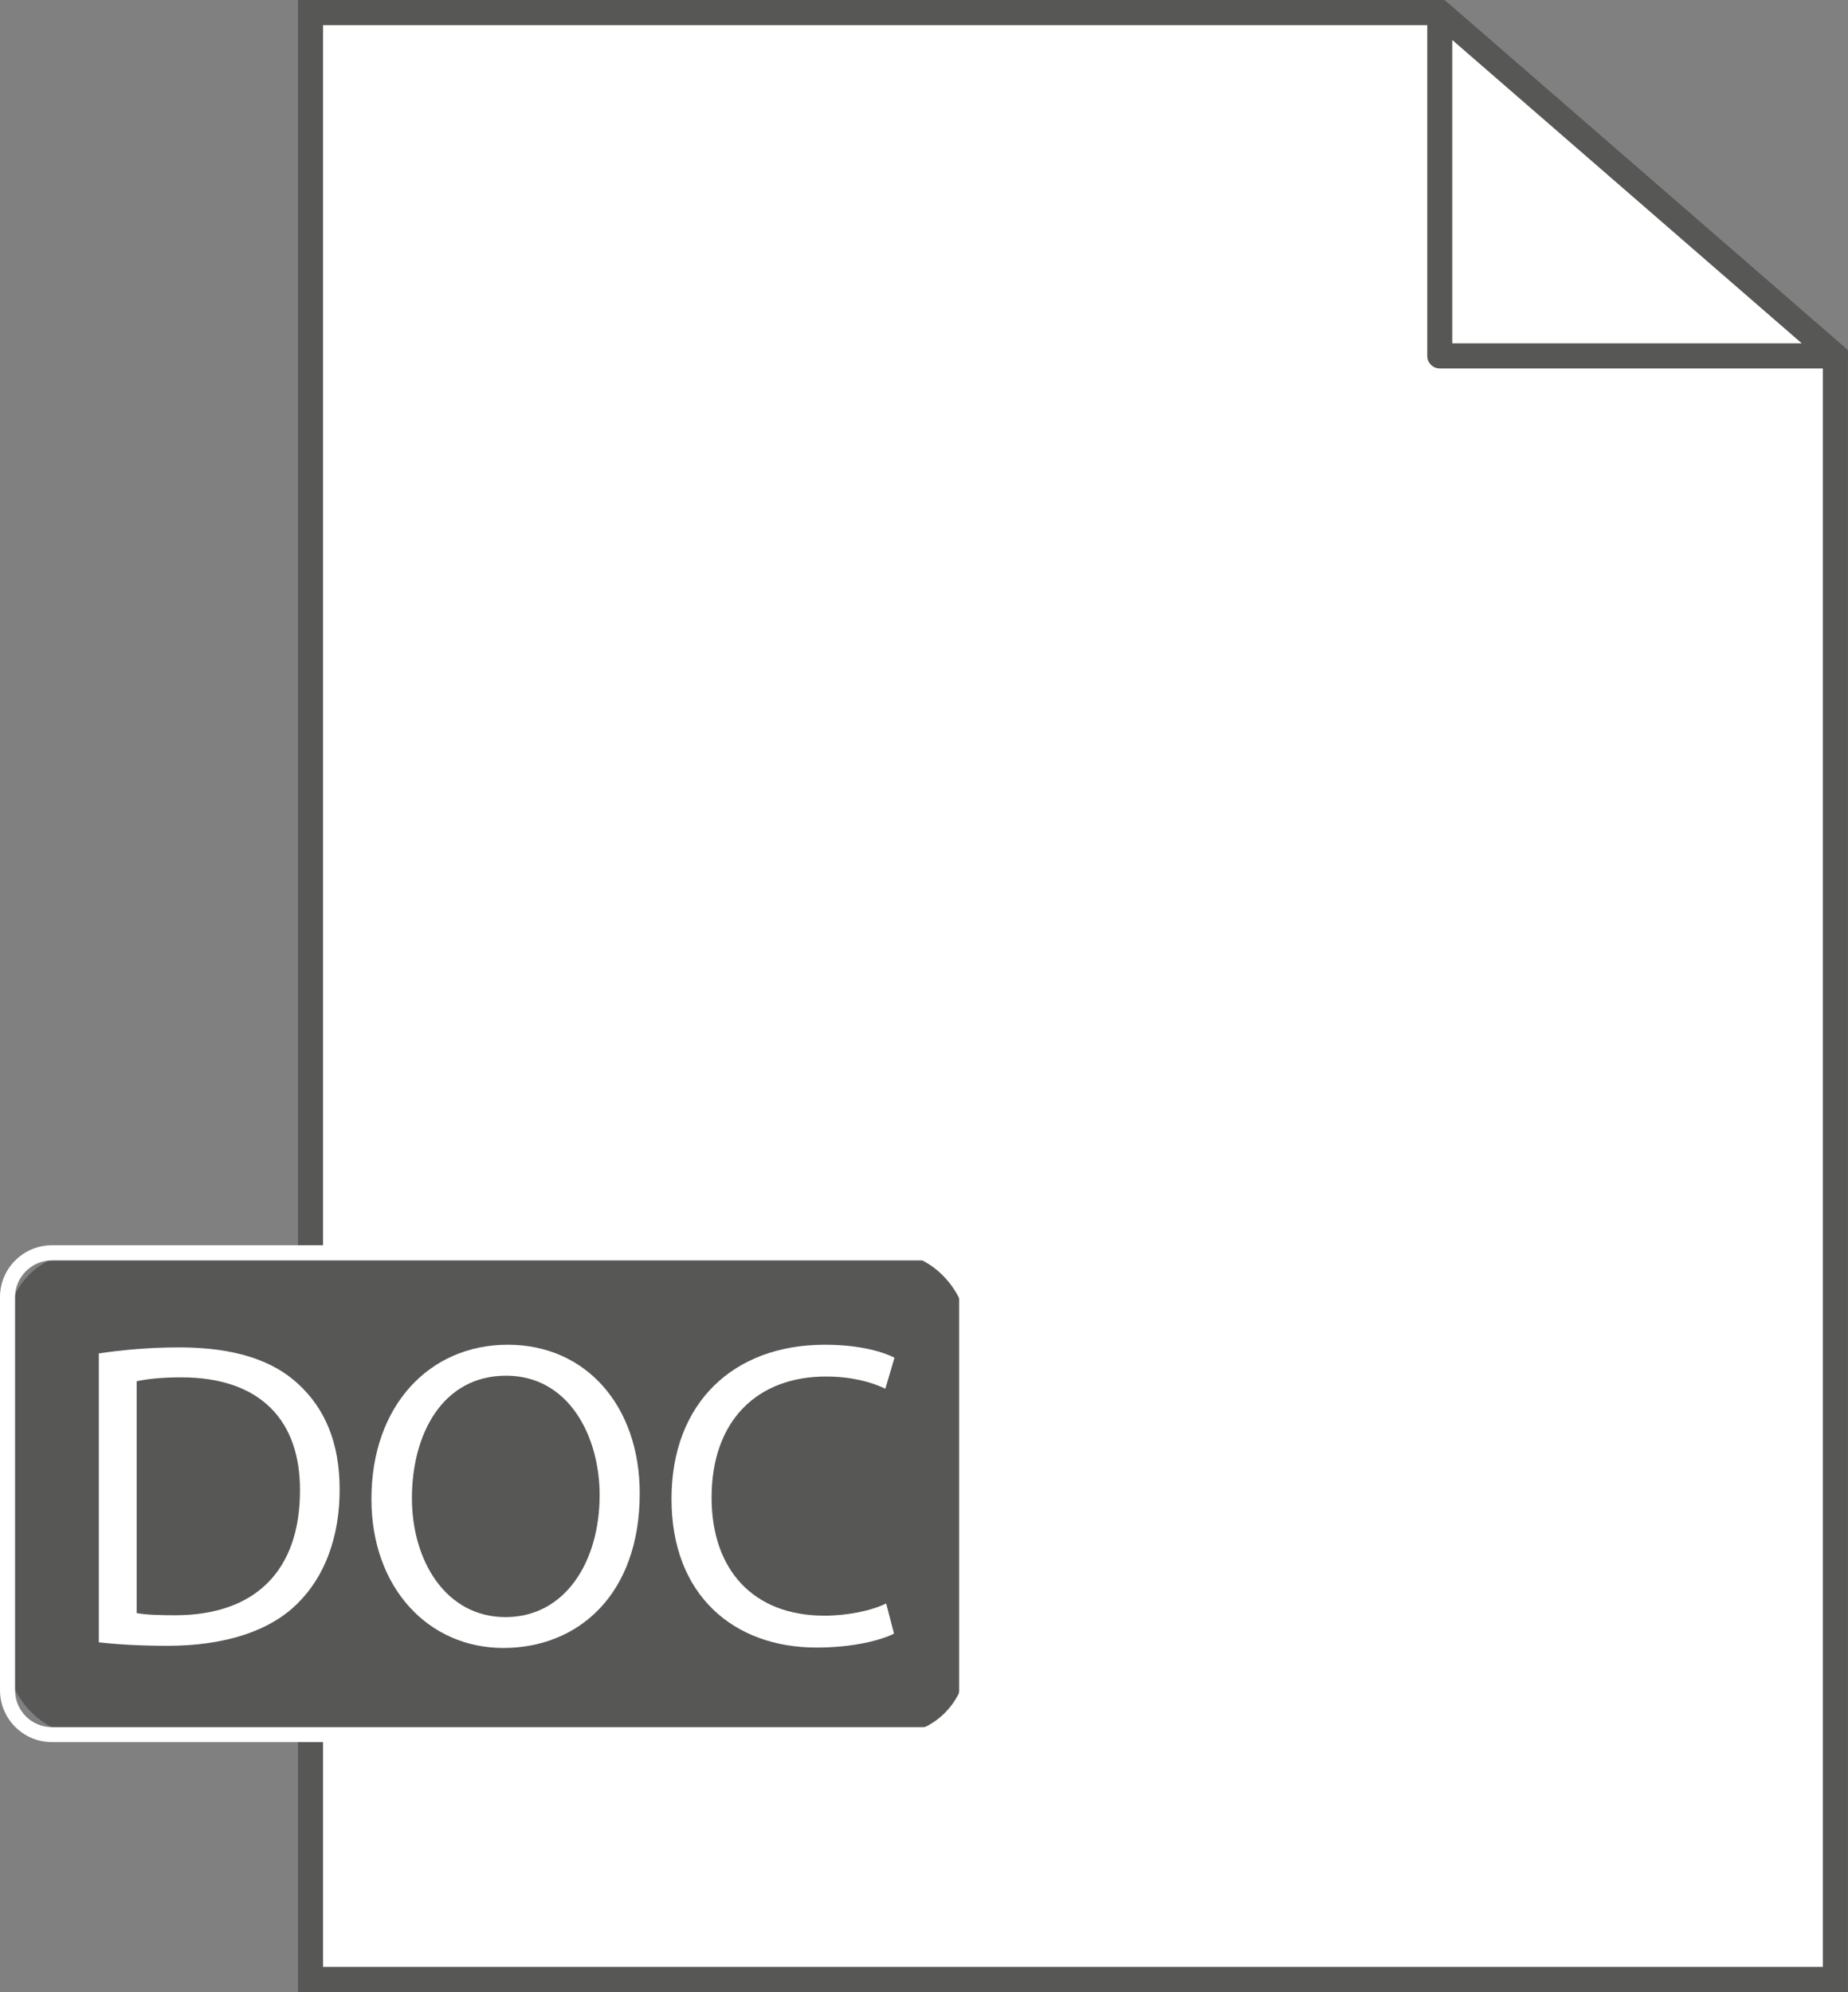
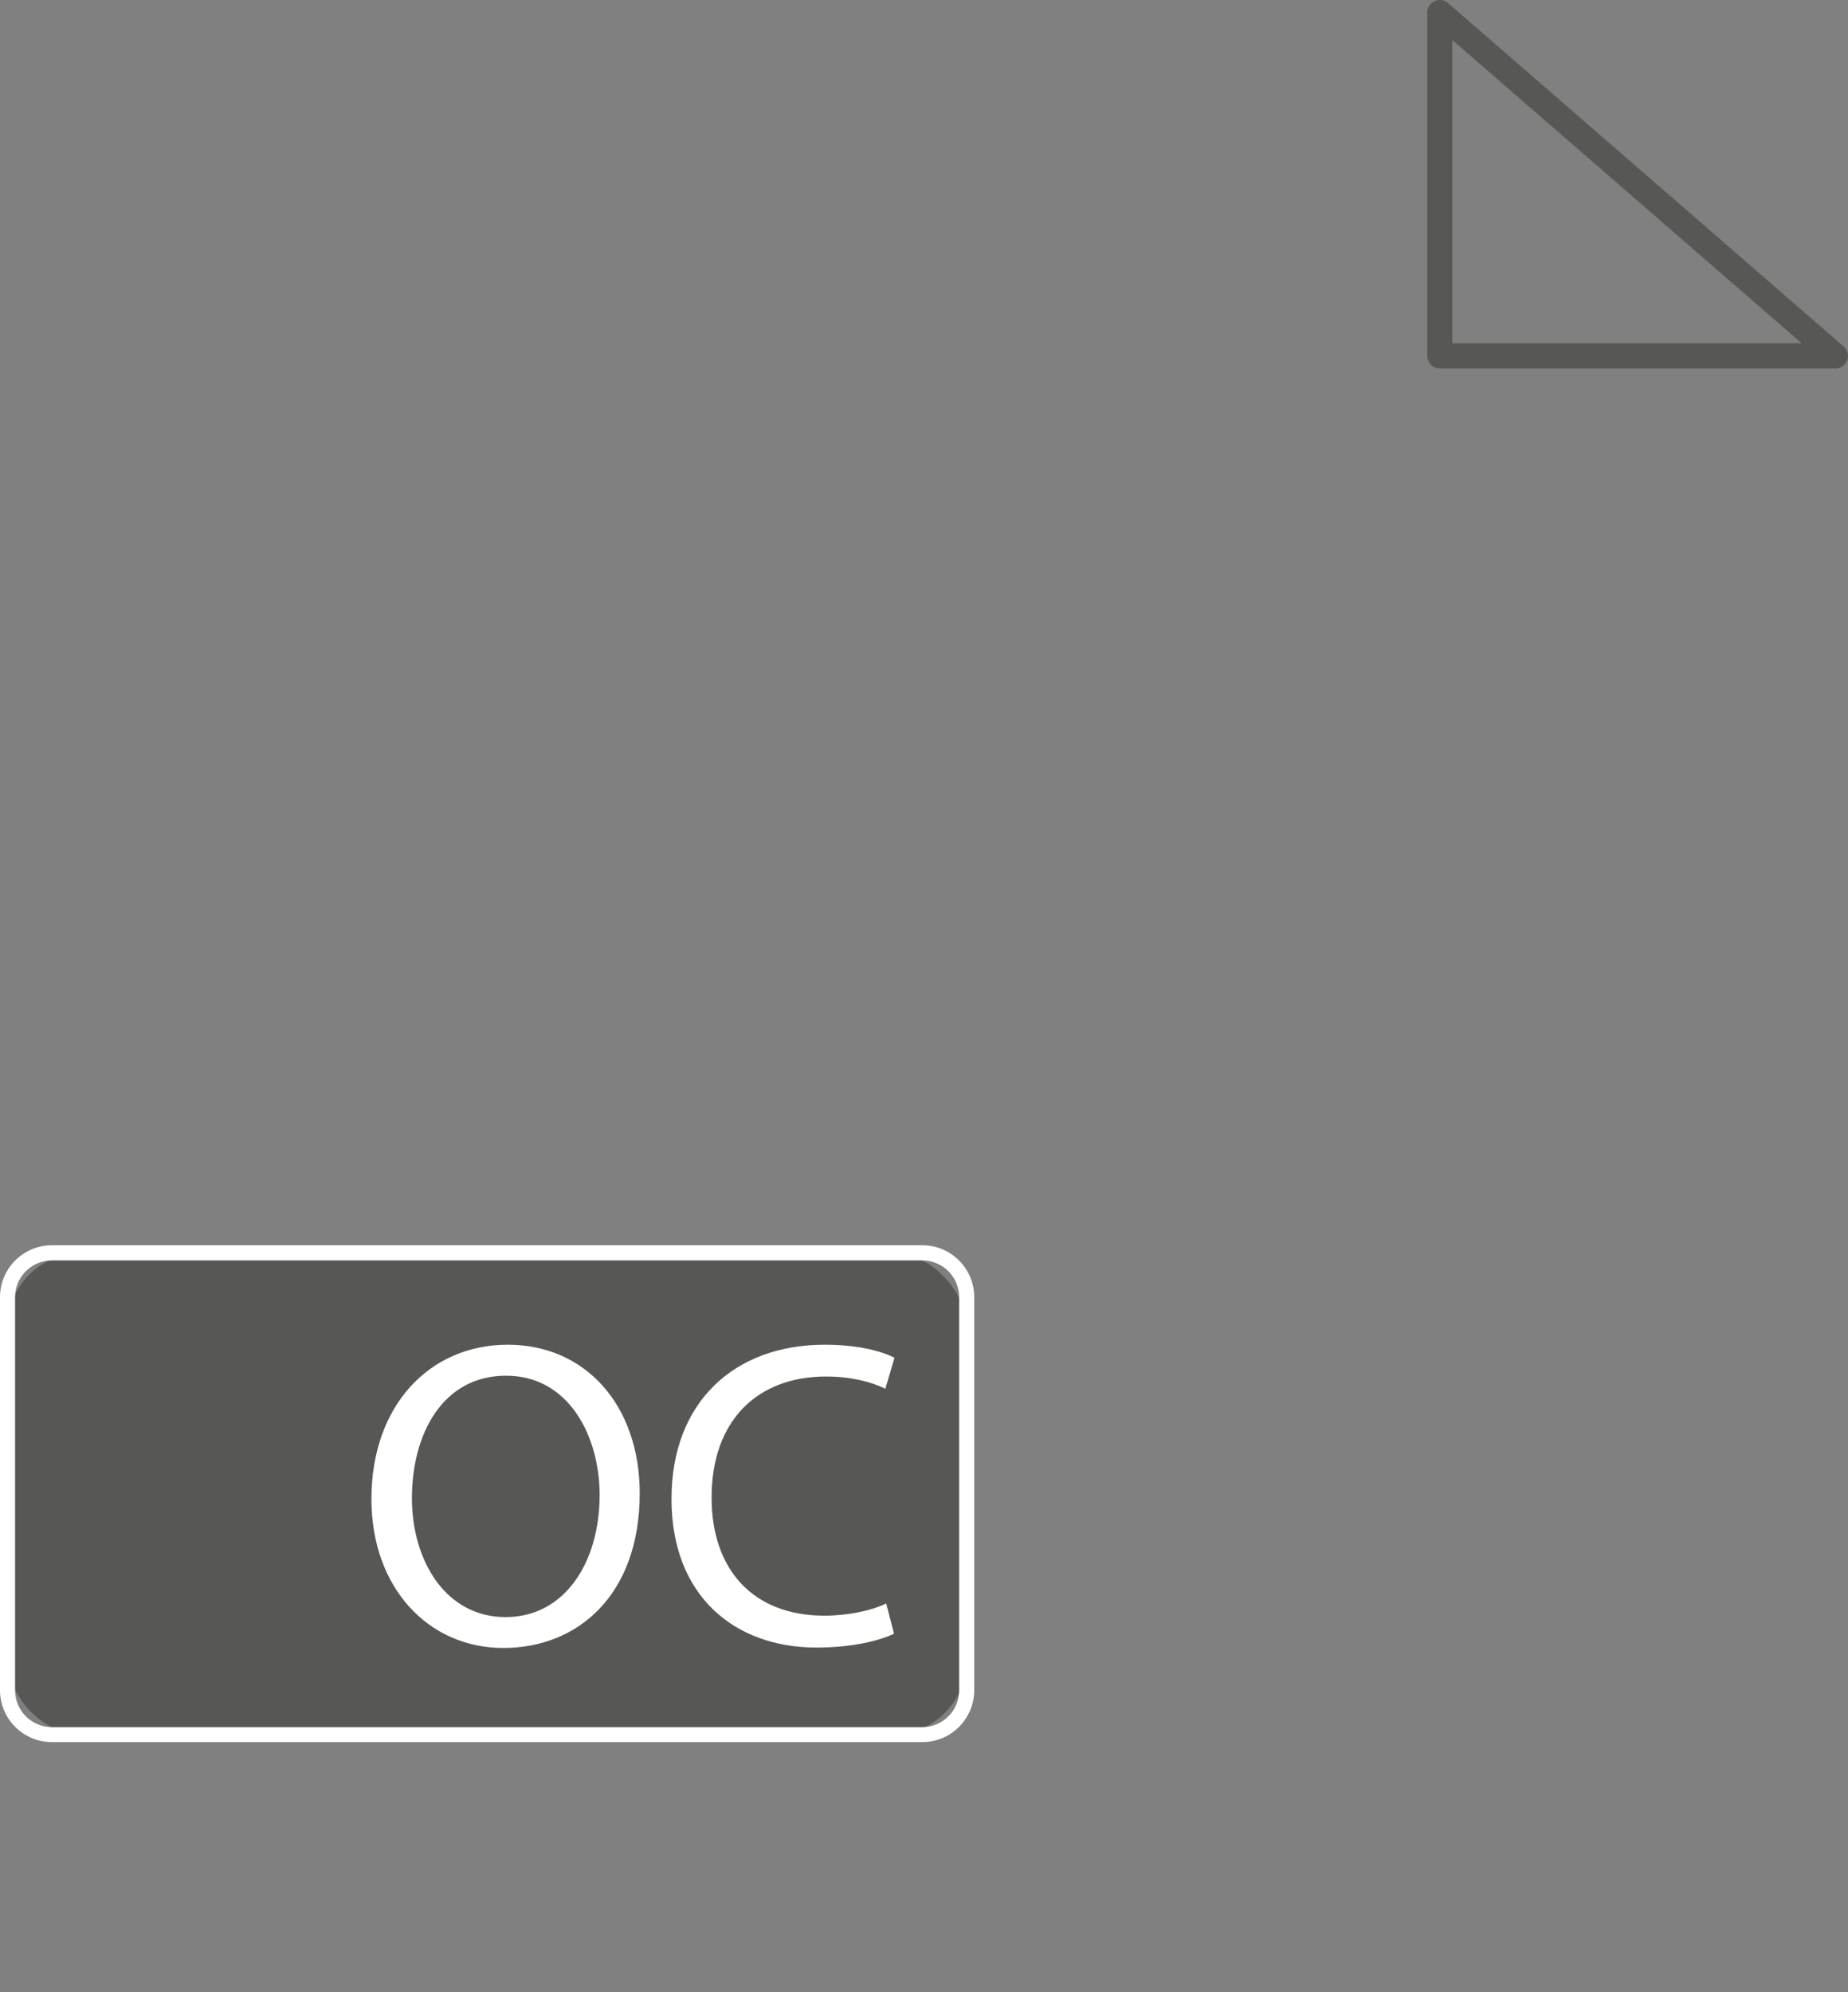
<svg xmlns="http://www.w3.org/2000/svg" id="Layer_1" data-name="Layer 1" viewBox="0 0 180.26 194.25">
  <rect x="0" y="0" width="180.26" height="194.25" fill="#808080" stroke="none" />
  <defs>
    <style>
      .cls-1 {
        fill: #fff;
      }

      .cls-2 {
        fill: #575756;
      }
    </style>
  </defs>
  <g>
    <g>
-       <polygon class="cls-1" points="140.44 1.22 30.29 1.22 30.29 193.03 179.03 193.03 179.03 34.71 140.44 1.22" />
-       <path class="cls-2" d="m180.26,194.25H29.06V0h111.83l39.36,34.15v160.1Zm-148.75-2.45h146.3V35.27L139.98,2.45H31.51v189.36Z" />
-     </g>
+       </g>
    <g>
-       <polygon class="cls-1" points="140.44 34.71 179.03 34.71 140.44 1.22 140.44 34.71" />
      <path class="cls-2" d="m179.03,35.93h-38.59c-.68,0-1.22-.55-1.22-1.22V1.22c0-.48.28-.91.72-1.11.44-.2.95-.12,1.31.19l38.59,33.49c.39.33.52.87.34,1.35-.18.48-.64.8-1.15.8Zm-37.37-2.45h34.09L141.66,3.9v29.58Z" />
    </g>
    <g>
      <rect class="cls-2" x=".73" y="122.18" width="93.55" height="46.97" rx="7.23" ry="7.23" />
      <path class="cls-1" d="m89.97,169.88H5.06c-2.79,0-5.06-2.27-5.06-5.06v-38.33c0-2.79,2.27-5.06,5.06-5.06h84.91c2.79,0,5.06,2.27,5.06,5.06v38.33c0,2.79-2.27,5.06-5.06,5.06ZM5.06,122.91c-1.98,0-3.59,1.61-3.59,3.59v38.33c0,1.98,1.61,3.59,3.59,3.59h84.91c1.98,0,3.59-1.61,3.59-3.59v-38.33c0-1.98-1.61-3.59-3.59-3.59H5.06Z" />
    </g>
  </g>
  <g>
-     <path class="cls-1" d="m9.63,131.98c2.25-.34,4.93-.59,7.86-.59,5.31,0,9.09,1.23,11.6,3.57,2.55,2.34,4.04,5.65,4.04,10.28s-1.44,8.5-4.12,11.13c-2.68,2.68-7.09,4.12-12.66,4.12-2.63,0-4.84-.13-6.71-.34v-28.17Zm3.7,25.32c.93.17,2.29.21,3.74.21,7.9,0,12.19-4.42,12.19-12.15.04-6.76-3.78-11.05-11.6-11.05-1.91,0-3.36.17-4.33.38v22.6Z" />
    <path class="cls-1" d="m62.4,145.62c0,9.86-5.99,15.08-13.3,15.08s-12.87-5.86-12.87-14.53c0-9.09,5.65-15.04,13.3-15.04s12.87,5.99,12.87,14.49Zm-22.22.47c0,6.12,3.31,11.6,9.13,11.6s9.18-5.4,9.18-11.9c0-5.69-2.97-11.64-9.13-11.64s-9.18,5.65-9.18,11.94Z" />
    <path class="cls-1" d="m87.21,159.3c-1.36.68-4.08,1.36-7.56,1.36-8.07,0-14.15-5.1-14.15-14.49s6.07-15.04,14.95-15.04c3.57,0,5.82.76,6.8,1.27l-.89,3.02c-1.4-.68-3.4-1.19-5.78-1.19-6.71,0-11.17,4.29-11.17,11.81,0,7.01,4.04,11.51,11,11.51,2.25,0,4.55-.47,6.03-1.19l.76,2.93Z" />
  </g>
</svg>